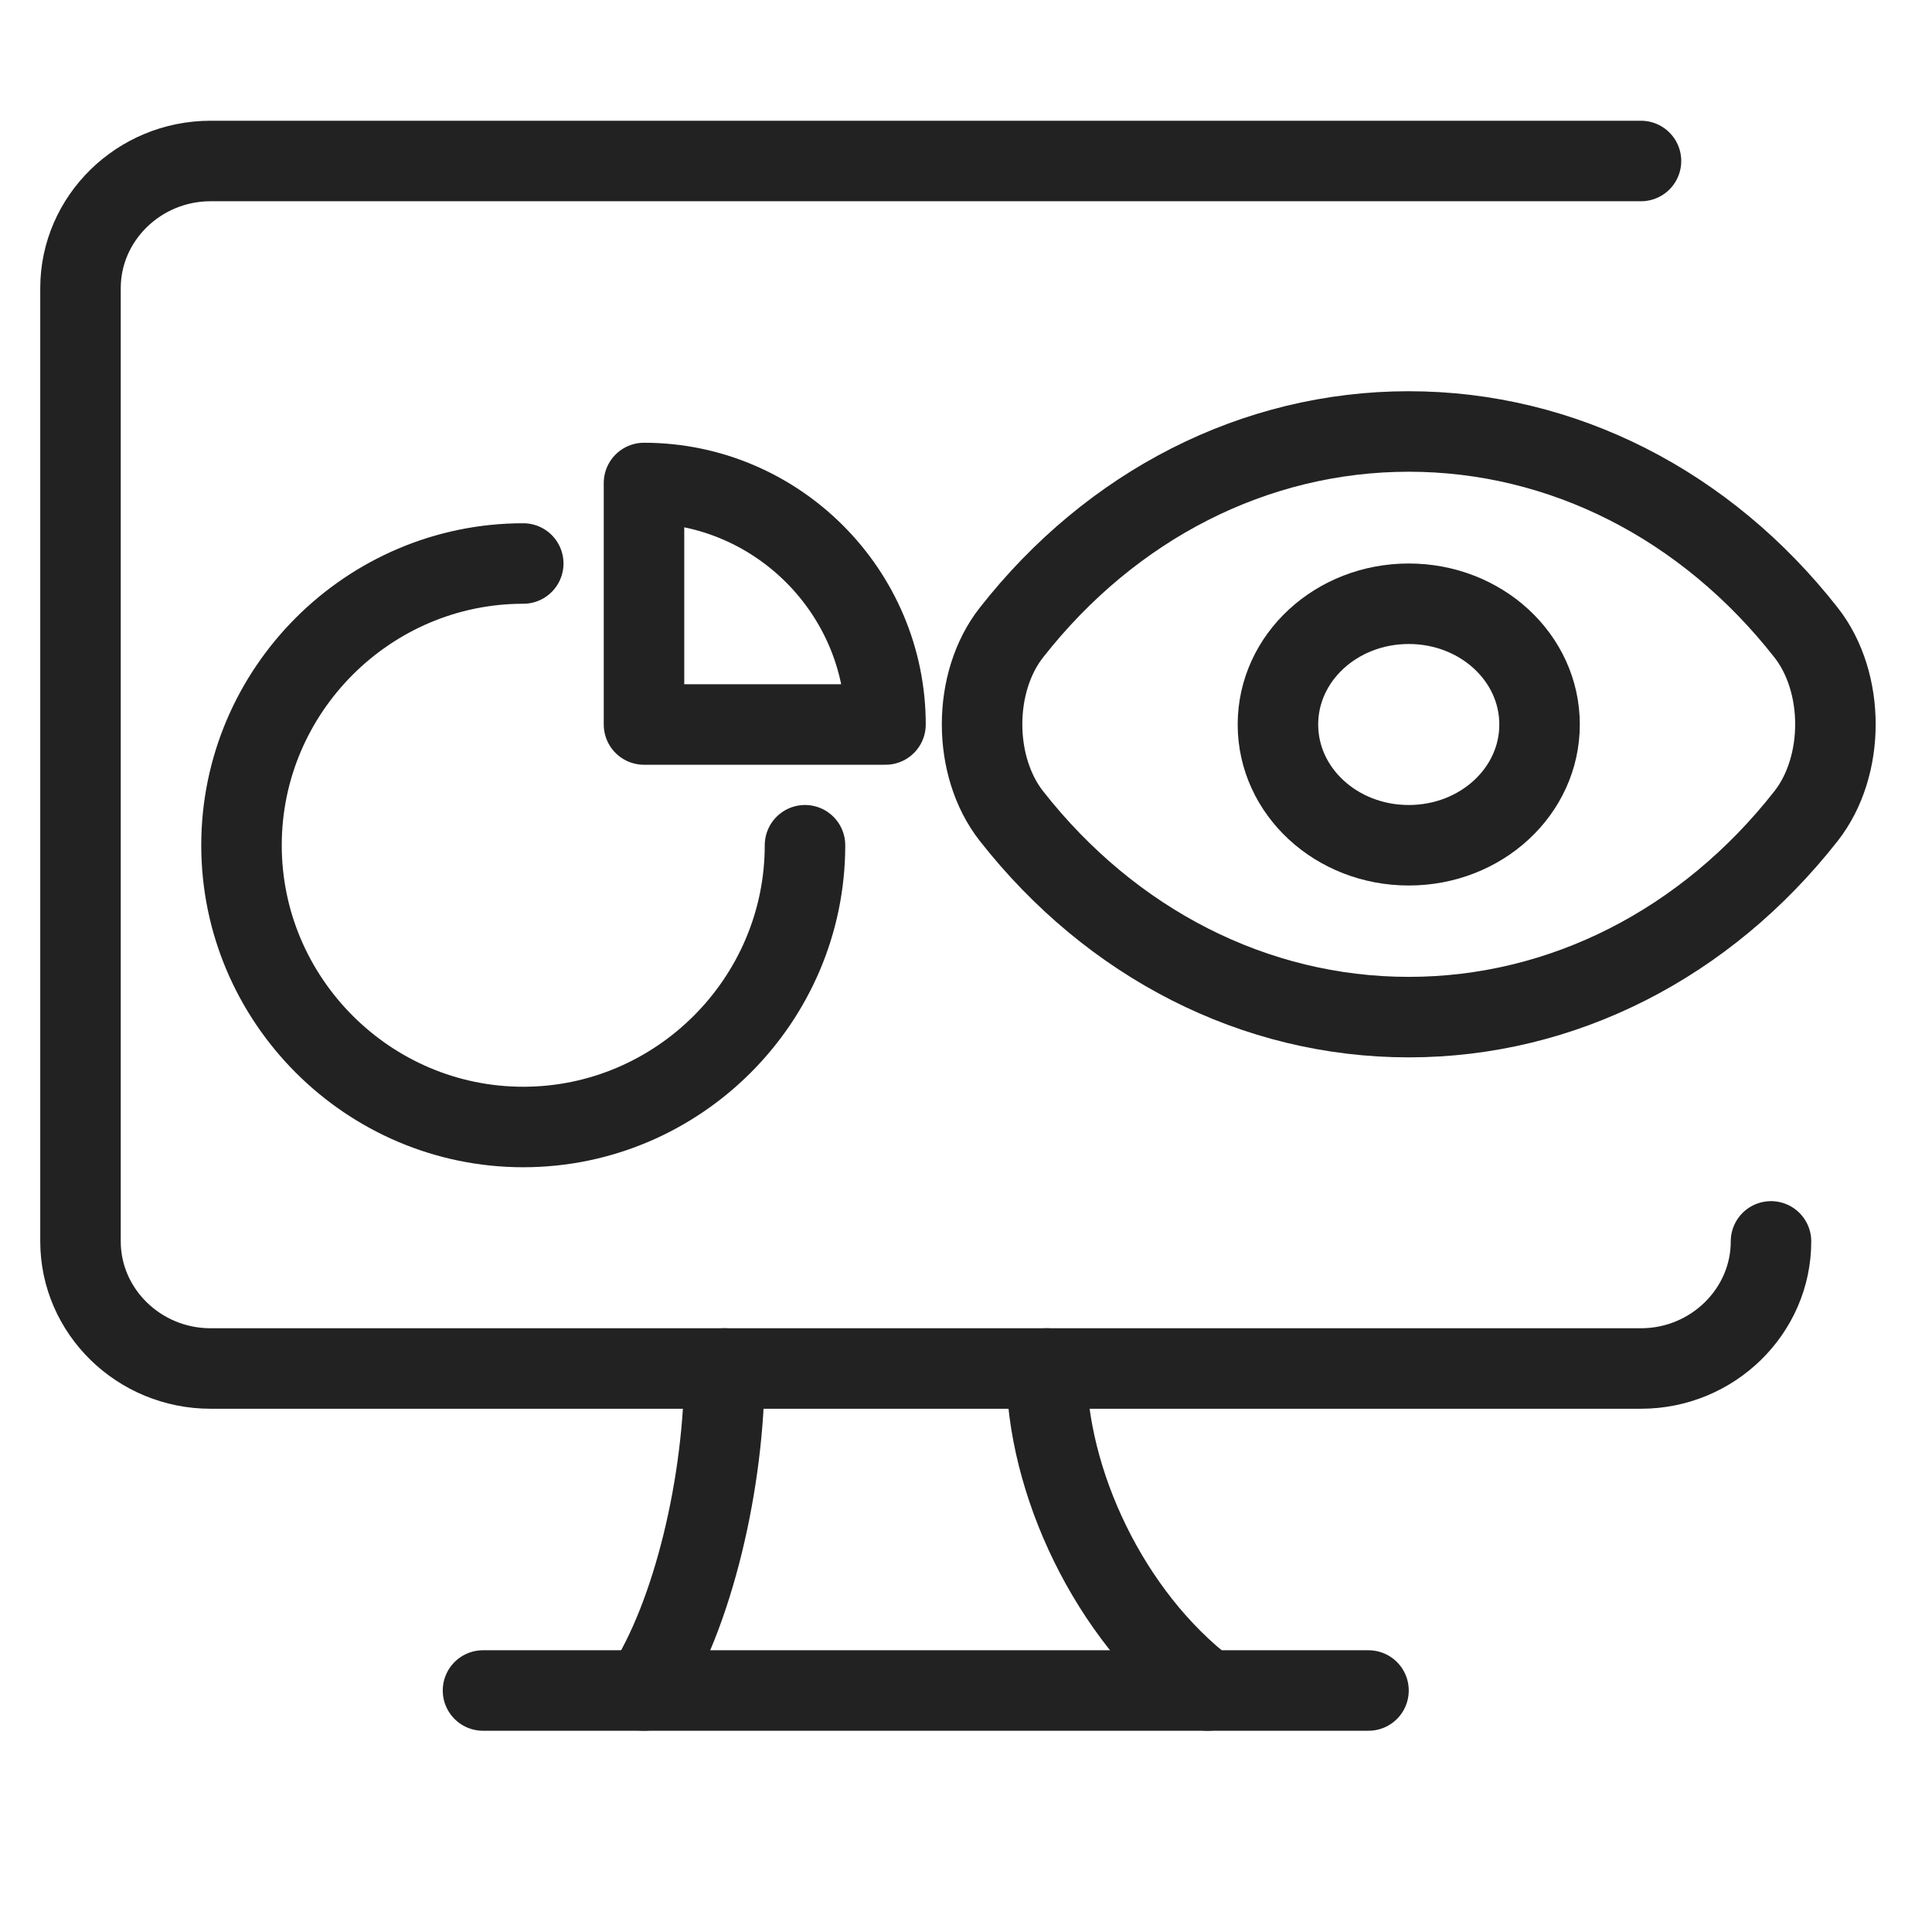
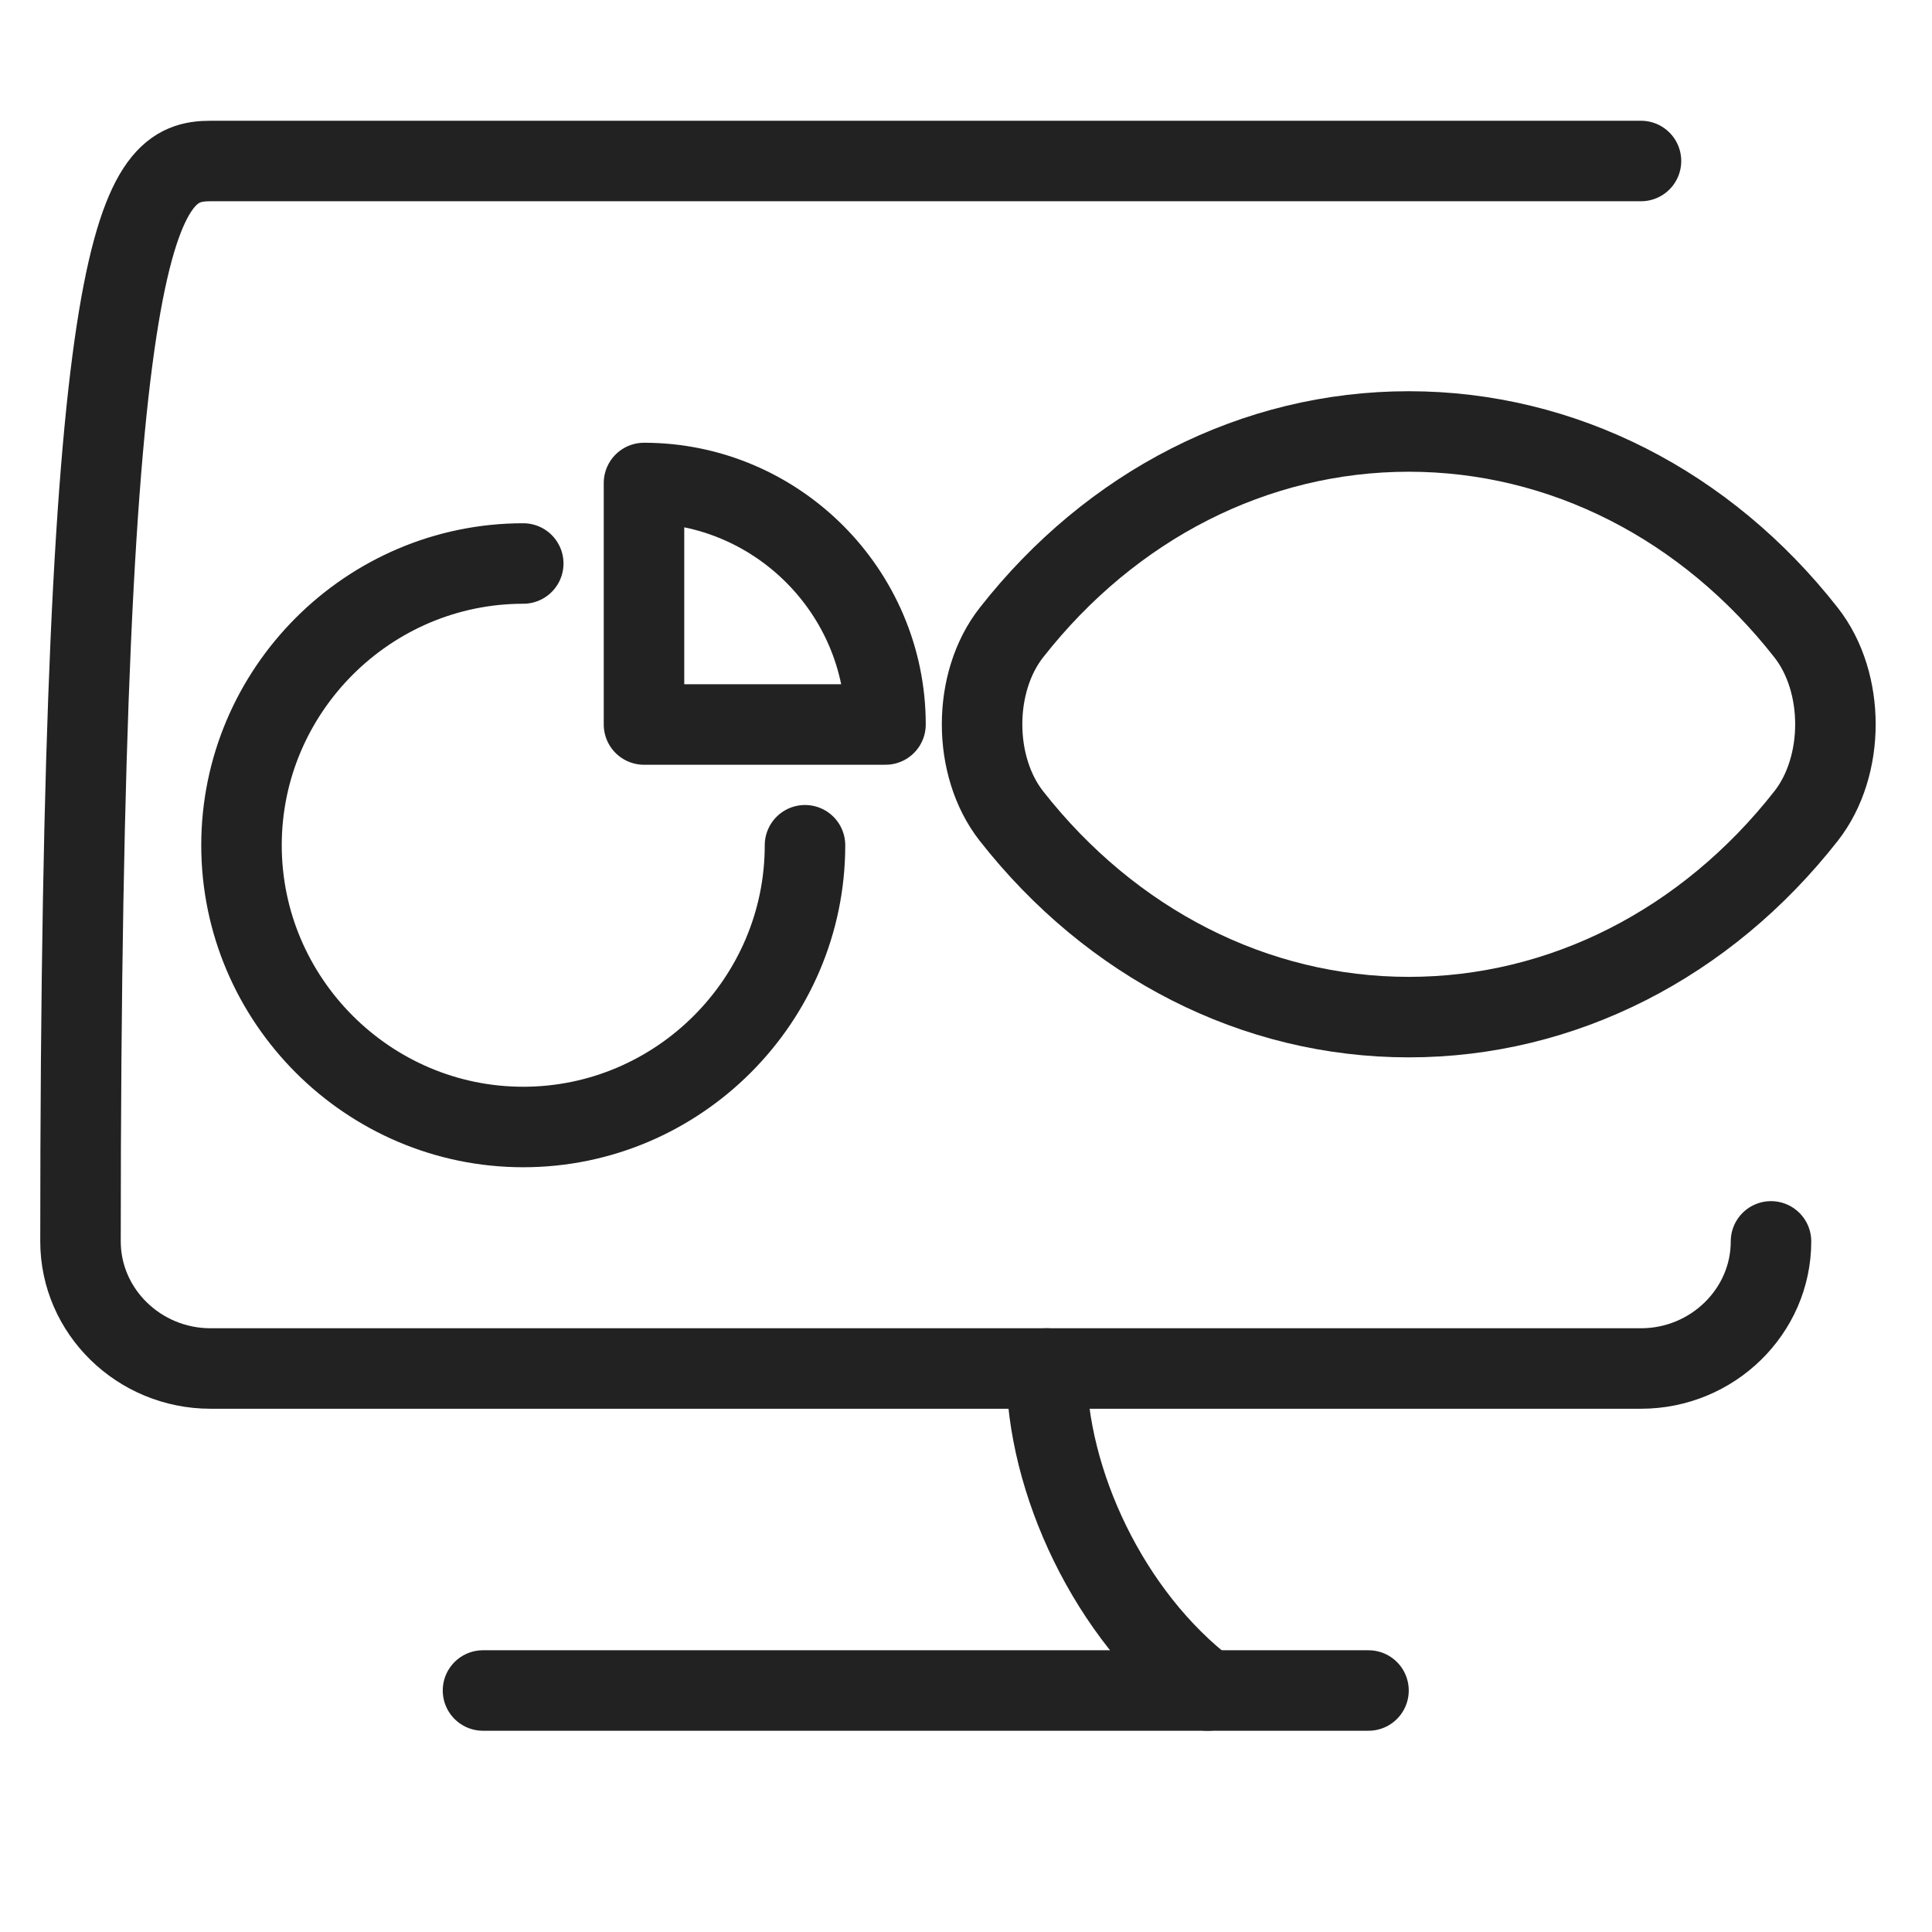
<svg xmlns="http://www.w3.org/2000/svg" width="24" height="24" viewBox="0 0 24 24" fill="none">
-   <path d="M22 15.421C22 16.29 21.273 17 20.385 17H2.615C1.727 17 1 16.29 1 15.421V3.579C1 2.711 1.727 2 2.615 2H20.385" stroke="#222222" stroke-miterlimit="10" stroke-linecap="round" stroke-linejoin="round" />
+   <path d="M22 15.421C22 16.29 21.273 17 20.385 17H2.615C1.727 17 1 16.29 1 15.421C1 2.711 1.727 2 2.615 2H20.385" stroke="#222222" stroke-miterlimit="10" stroke-linecap="round" stroke-linejoin="round" />
  <path d="M6 21H17" stroke="#222222" stroke-miterlimit="10" stroke-linecap="round" stroke-linejoin="round" />
-   <path d="M9 17C9 18.4 8.611 20.067 8 21" stroke="#222222" stroke-miterlimit="10" stroke-linecap="round" stroke-linejoin="round" />
  <path d="M15 21C13.778 20.067 13 18.4 13 17" stroke="#222222" stroke-miterlimit="10" stroke-linecap="round" stroke-linejoin="round" />
  <path d="M6.5 7C4.575 7 3 8.575 3 10.5C3 12.425 4.575 14 6.5 14C8.425 14 10 12.425 10 10.5" stroke="#222222" stroke-miterlimit="10" stroke-linecap="round" stroke-linejoin="round" />
  <path d="M8 6V9H11C11 7.35 9.65 6 8 6Z" stroke="#222222" stroke-miterlimit="10" stroke-linecap="round" stroke-linejoin="round" />
-   <path d="M19.125 9C19.125 9.83 18.399 10.5 17.5 10.5C16.601 10.5 15.875 9.83 15.875 9C15.875 8.17 16.601 7.5 17.5 7.5C18.399 7.5 19.125 8.17 19.125 9Z" stroke="#222222" stroke-linecap="round" stroke-linejoin="round" />
  <path d="M17.5 12.635C19.412 12.635 21.194 11.72 22.435 10.138C22.922 9.518 22.922 8.476 22.435 7.857C21.194 6.274 19.412 5.36 17.5 5.36C15.588 5.36 13.806 6.274 12.565 7.857C12.078 8.476 12.078 9.518 12.565 10.138C13.806 11.72 15.588 12.635 17.5 12.635Z" stroke="#222222" stroke-linecap="round" stroke-linejoin="round" />
</svg>